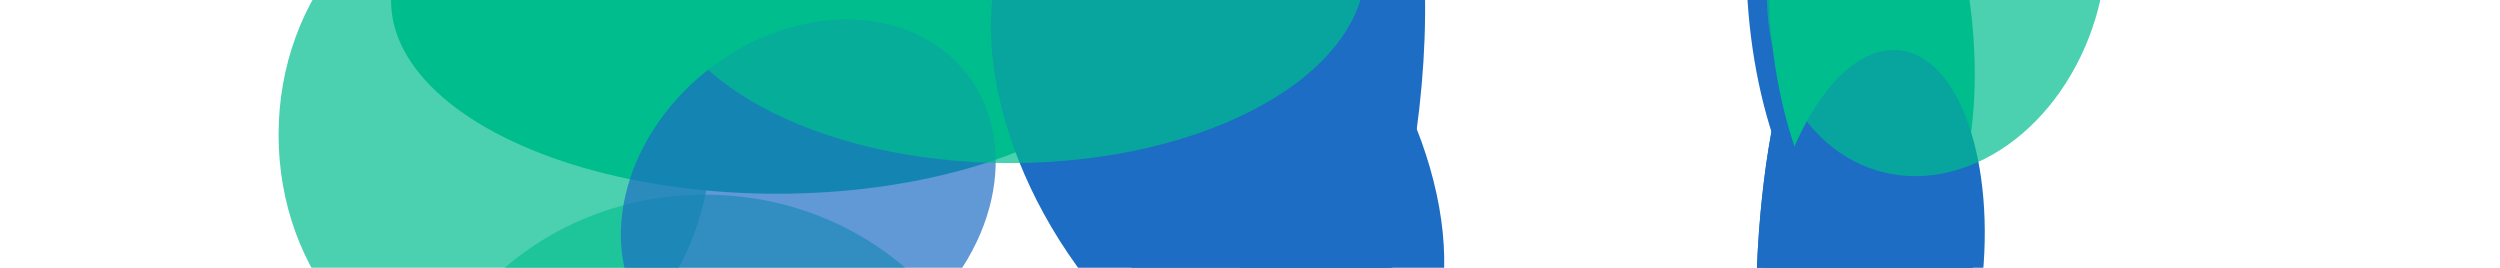
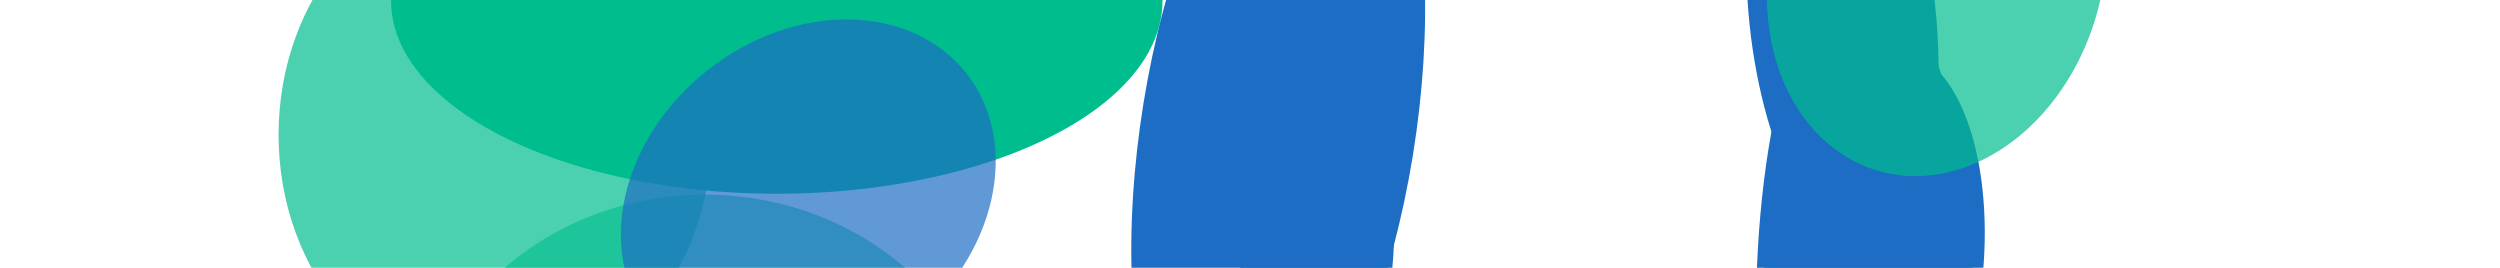
<svg xmlns="http://www.w3.org/2000/svg" width="2800" height="300" viewBox="0 0 2800 300" fill="none">
  <g clip-path="url(#clip0_629_7048)">
    <g clip-path="url(#clip1_629_7048)">
      <g filter="url(#filter0_f_629_7048)">
        <ellipse cx="787.018" cy="708.651" rx="352" ry="435.604" transform="rotate(51.682 787.018 708.651)" fill="#1C6DC3" />
      </g>
      <g opacity="0.7" filter="url(#filter1_f_629_7048)">
        <ellipse cx="554.5" cy="151" rx="242.5" ry="281" fill="#00BD8E" />
      </g>
      <g opacity="0.6" filter="url(#filter2_f_629_7048)">
        <ellipse cx="789.5" cy="526.5" rx="330.5" ry="308.5" fill="#00BD8E" />
      </g>
      <g filter="url(#filter3_f_629_7048)">
        <ellipse cx="964.156" cy="-1.5" rx="197" ry="187.5" fill="#00BD8E" />
      </g>
      <g filter="url(#filter4_f_629_7048)">
        <ellipse cx="870" cy="1" rx="432" ry="216" fill="#00BD8E" />
      </g>
      <g opacity="0.7" filter="url(#filter5_f_629_7048)">
        <ellipse cx="905.281" cy="221.712" rx="182.199" ry="225.473" transform="rotate(51.682 905.281 221.712)" fill="#1C6DC3" />
      </g>
      <g filter="url(#filter6_f_629_7048)">
        <ellipse cx="261.161" cy="106.977" rx="261.161" ry="106.977" transform="matrix(0.145 0.989 -0.941 0.338 2126.39 -276)" fill="#1C6DC3" />
      </g>
      <g filter="url(#filter7_f_629_7048)">
-         <ellipse cx="229.882" cy="109.024" rx="229.882" ry="109.024" transform="matrix(0.293 0.956 -0.878 0.479 2157.32 277.171)" fill="#00BD8E" />
-       </g>
+         </g>
      <g filter="url(#filter8_f_629_7048)">
-         <ellipse cx="409.528" cy="122.967" rx="409.528" ry="122.967" transform="matrix(0.004 1 -0.998 -0.067 2210.44 -31.707)" fill="#1C6DC3" />
-       </g>
+         </g>
      <g filter="url(#filter9_f_629_7048)">
        <ellipse cx="409.528" cy="122.967" rx="409.528" ry="122.967" transform="matrix(0.004 1 -0.998 -0.067 2210.44 -31.707)" fill="#1C6DC3" />
      </g>
      <g filter="url(#filter10_f_629_7048)">
-         <ellipse cx="260.479" cy="115.592" rx="260.479" ry="115.592" transform="matrix(0.151 0.989 -0.938 0.346 2165.46 -265.02)" fill="#00BD8E" />
-       </g>
+         </g>
      <g filter="url(#filter11_f_629_7048)">
        <ellipse cx="253.151" cy="122.848" rx="253.151" ry="122.848" transform="matrix(-0.143 0.99 -0.977 -0.214 2253.78 83.597)" fill="#1C6DC3" />
      </g>
      <g opacity="0.7" filter="url(#filter12_f_629_7048)">
        <ellipse cx="222.78" cy="199.579" rx="222.78" ry="199.579" transform="matrix(0.151 0.989 -0.938 0.346 2322.69 -323.044)" fill="#00BD8E" />
      </g>
      <g filter="url(#filter13_f_629_7048)">
        <ellipse cx="125.01" cy="120.252" rx="125.01" ry="120.252" transform="matrix(0.151 0.989 -0.938 0.346 2360.11 444.355)" fill="#00BD8E" />
      </g>
      <g filter="url(#filter14_f_629_7048)">
        <ellipse cx="2142" cy="605.5" rx="124" ry="118.5" fill="#00BD8E" />
      </g>
    </g>
    <g filter="url(#filter15_f_629_7048)">
-       <ellipse cx="340.474" cy="208.346" rx="340.474" ry="208.346" transform="matrix(0.585 0.811 -0.756 0.655 1321.97 -251)" fill="#1C6DC3" />
-     </g>
+       </g>
    <g filter="url(#filter16_f_629_7048)">
      <ellipse cx="340.474" cy="106.423" rx="340.474" ry="106.423" transform="matrix(0.179 0.984 -0.964 0.266 1484.22 -268.427)" fill="#1C6DC3" />
    </g>
    <g filter="url(#filter17_f_629_7048)">
      <ellipse cx="334.839" cy="211.883" rx="334.839" ry="211.883" transform="matrix(0.723 0.691 -0.623 0.782 1283.02 346.999)" fill="#00BD8E" />
    </g>
    <g filter="url(#filter18_f_629_7048)">
      <ellipse cx="411.172" cy="153.75" rx="411.172" ry="153.75" transform="matrix(-0.16 0.987 -0.981 -0.191 1648.21 -231.844)" fill="#1C6DC3" />
    </g>
    <g opacity="0.7" filter="url(#filter19_f_629_7048)">
-       <ellipse cx="397.648" cy="220" rx="397.648" ry="220" transform="matrix(1 -0.001 0.001 1 734 -256.936)" fill="#00BD8E" />
-     </g>
+       </g>
  </g>
  <defs>
    <filter id="filter0_f_629_7048" x="181.457" y="122.363" width="1211.12" height="1172.57" filterUnits="userSpaceOnUse" color-interpolation-filters="sRGB">
      <feFlood flood-opacity="0" result="BackgroundImageFix" />
      <feBlend mode="normal" in="SourceGraphic" in2="BackgroundImageFix" result="shape" />
      <feGaussianBlur stdDeviation="100" result="effect1_foregroundBlur_629_7048" />
    </filter>
    <filter id="filter1_f_629_7048" x="112" y="-330" width="885" height="962" filterUnits="userSpaceOnUse" color-interpolation-filters="sRGB">
      <feFlood flood-opacity="0" result="BackgroundImageFix" />
      <feBlend mode="normal" in="SourceGraphic" in2="BackgroundImageFix" result="shape" />
      <feGaussianBlur stdDeviation="100" result="effect1_foregroundBlur_629_7048" />
    </filter>
    <filter id="filter2_f_629_7048" x="259" y="18" width="1061" height="1017" filterUnits="userSpaceOnUse" color-interpolation-filters="sRGB">
      <feFlood flood-opacity="0" result="BackgroundImageFix" />
      <feBlend mode="normal" in="SourceGraphic" in2="BackgroundImageFix" result="shape" />
      <feGaussianBlur stdDeviation="100" result="effect1_foregroundBlur_629_7048" />
    </filter>
    <filter id="filter3_f_629_7048" x="567.156" y="-389" width="794" height="775" filterUnits="userSpaceOnUse" color-interpolation-filters="sRGB">
      <feFlood flood-opacity="0" result="BackgroundImageFix" />
      <feBlend mode="normal" in="SourceGraphic" in2="BackgroundImageFix" result="shape" />
      <feGaussianBlur stdDeviation="100" result="effect1_foregroundBlur_629_7048" />
    </filter>
    <filter id="filter4_f_629_7048" x="238" y="-415" width="1264" height="832" filterUnits="userSpaceOnUse" color-interpolation-filters="sRGB">
      <feFlood flood-opacity="0" result="BackgroundImageFix" />
      <feBlend mode="normal" in="SourceGraphic" in2="BackgroundImageFix" result="shape" />
      <feGaussianBlur stdDeviation="100" result="effect1_foregroundBlur_629_7048" />
    </filter>
    <filter id="filter5_f_629_7048" x="495.359" y="-178.234" width="819.844" height="799.893" filterUnits="userSpaceOnUse" color-interpolation-filters="sRGB">
      <feFlood flood-opacity="0" result="BackgroundImageFix" />
      <feBlend mode="normal" in="SourceGraphic" in2="BackgroundImageFix" result="shape" />
      <feGaussianBlur stdDeviation="100" result="effect1_foregroundBlur_629_7048" />
    </filter>
    <filter id="filter6_f_629_7048" x="1756" y="-442.432" width="615.27" height="921.869" filterUnits="userSpaceOnUse" color-interpolation-filters="sRGB">
      <feFlood flood-opacity="0" result="BackgroundImageFix" />
      <feBlend mode="normal" in="SourceGraphic" in2="BackgroundImageFix" result="shape" />
      <feGaussianBlur stdDeviation="100" result="effect1_foregroundBlur_629_7048" />
    </filter>
    <filter id="filter7_f_629_7048" x="1811.95" y="123.228" width="634.102" height="851.915" filterUnits="userSpaceOnUse" color-interpolation-filters="sRGB">
      <feFlood flood-opacity="0" result="BackgroundImageFix" />
      <feBlend mode="normal" in="SourceGraphic" in2="BackgroundImageFix" result="shape" />
      <feGaussianBlur stdDeviation="100" result="effect1_foregroundBlur_629_7048" />
    </filter>
    <filter id="filter8_f_629_7048" x="1766.68" y="-240.059" width="645.402" height="1219.22" filterUnits="userSpaceOnUse" color-interpolation-filters="sRGB">
      <feFlood flood-opacity="0" result="BackgroundImageFix" />
      <feBlend mode="normal" in="SourceGraphic" in2="BackgroundImageFix" result="shape" />
      <feGaussianBlur stdDeviation="100" result="effect1_foregroundBlur_629_7048" />
    </filter>
    <filter id="filter9_f_629_7048" x="1766.68" y="-240.059" width="645.402" height="1219.22" filterUnits="userSpaceOnUse" color-interpolation-filters="sRGB">
      <feFlood flood-opacity="0" result="BackgroundImageFix" />
      <feBlend mode="normal" in="SourceGraphic" in2="BackgroundImageFix" result="shape" />
      <feGaussianBlur stdDeviation="100" result="effect1_foregroundBlur_629_7048" />
    </filter>
    <filter id="filter10_f_629_7048" x="1780.95" y="-428.127" width="630.75" height="921.253" filterUnits="userSpaceOnUse" color-interpolation-filters="sRGB">
      <feFlood flood-opacity="0" result="BackgroundImageFix" />
      <feBlend mode="normal" in="SourceGraphic" in2="BackgroundImageFix" result="shape" />
      <feGaussianBlur stdDeviation="100" result="effect1_foregroundBlur_629_7048" />
    </filter>
    <filter id="filter11_f_629_7048" x="1772.03" y="-144.027" width="650.844" height="903.845" filterUnits="userSpaceOnUse" color-interpolation-filters="sRGB">
      <feFlood flood-opacity="0" result="BackgroundImageFix" />
      <feBlend mode="normal" in="SourceGraphic" in2="BackgroundImageFix" result="shape" />
      <feGaussianBlur stdDeviation="100" result="effect1_foregroundBlur_629_7048" />
    </filter>
    <filter id="filter12_f_629_7048" x="1778.8" y="-464.592" width="780.52" height="861.756" filterUnits="userSpaceOnUse" color-interpolation-filters="sRGB">
      <feFlood flood-opacity="0" result="BackgroundImageFix" />
      <feBlend mode="normal" in="SourceGraphic" in2="BackgroundImageFix" result="shape" />
      <feGaussianBlur stdDeviation="100" result="effect1_foregroundBlur_629_7048" />
    </filter>
    <filter id="filter13_f_629_7048" x="1951.76" y="279.129" width="628.797" height="660.879" filterUnits="userSpaceOnUse" color-interpolation-filters="sRGB">
      <feFlood flood-opacity="0" result="BackgroundImageFix" />
      <feBlend mode="normal" in="SourceGraphic" in2="BackgroundImageFix" result="shape" />
      <feGaussianBlur stdDeviation="100" result="effect1_foregroundBlur_629_7048" />
    </filter>
    <filter id="filter14_f_629_7048" x="1818" y="287" width="648" height="637" filterUnits="userSpaceOnUse" color-interpolation-filters="sRGB">
      <feFlood flood-opacity="0" result="BackgroundImageFix" />
      <feBlend mode="normal" in="SourceGraphic" in2="BackgroundImageFix" result="shape" />
      <feGaussianBlur stdDeviation="100" result="effect1_foregroundBlur_629_7048" />
    </filter>
    <filter id="filter15_f_629_7048" x="909.727" y="-346.513" width="907.77" height="1016.18" filterUnits="userSpaceOnUse" color-interpolation-filters="sRGB">
      <feFlood flood-opacity="0" result="BackgroundImageFix" />
      <feBlend mode="normal" in="SourceGraphic" in2="BackgroundImageFix" result="shape" />
      <feGaussianBlur stdDeviation="100" result="effect1_foregroundBlur_629_7048" />
    </filter>
    <filter id="filter16_f_629_7048" x="1123.27" y="-441.327" width="638.762" height="1072.35" filterUnits="userSpaceOnUse" color-interpolation-filters="sRGB">
      <feFlood flood-opacity="0" result="BackgroundImageFix" />
      <feBlend mode="normal" in="SourceGraphic" in2="BackgroundImageFix" result="shape" />
      <feGaussianBlur stdDeviation="100" result="effect1_foregroundBlur_629_7048" />
    </filter>
    <filter id="filter17_f_629_7048" x="917.352" y="259.501" width="951.375" height="969.381" filterUnits="userSpaceOnUse" color-interpolation-filters="sRGB">
      <feFlood flood-opacity="0" result="BackgroundImageFix" />
      <feBlend mode="normal" in="SourceGraphic" in2="BackgroundImageFix" result="shape" />
      <feGaussianBlur stdDeviation="100" result="effect1_foregroundBlur_629_7048" />
    </filter>
    <filter id="filter18_f_629_7048" x="1066.68" y="-462.37" width="729.43" height="1213.88" filterUnits="userSpaceOnUse" color-interpolation-filters="sRGB">
      <feFlood flood-opacity="0" result="BackgroundImageFix" />
      <feBlend mode="normal" in="SourceGraphic" in2="BackgroundImageFix" result="shape" />
      <feGaussianBlur stdDeviation="100" result="effect1_foregroundBlur_629_7048" />
    </filter>
    <filter id="filter19_f_629_7048" x="534.23" y="-457.437" width="1195.3" height="840.001" filterUnits="userSpaceOnUse" color-interpolation-filters="sRGB">
      <feFlood flood-opacity="0" result="BackgroundImageFix" />
      <feBlend mode="normal" in="SourceGraphic" in2="BackgroundImageFix" result="shape" />
      <feGaussianBlur stdDeviation="100" result="effect1_foregroundBlur_629_7048" />
    </filter>
    <clipPath id="clip0_629_7048">
      <rect width="2800" height="300" fill="white" />
    </clipPath>
    <clipPath id="clip1_629_7048">
      <rect width="2800" height="300" fill="white" />
    </clipPath>
  </defs>
</svg>